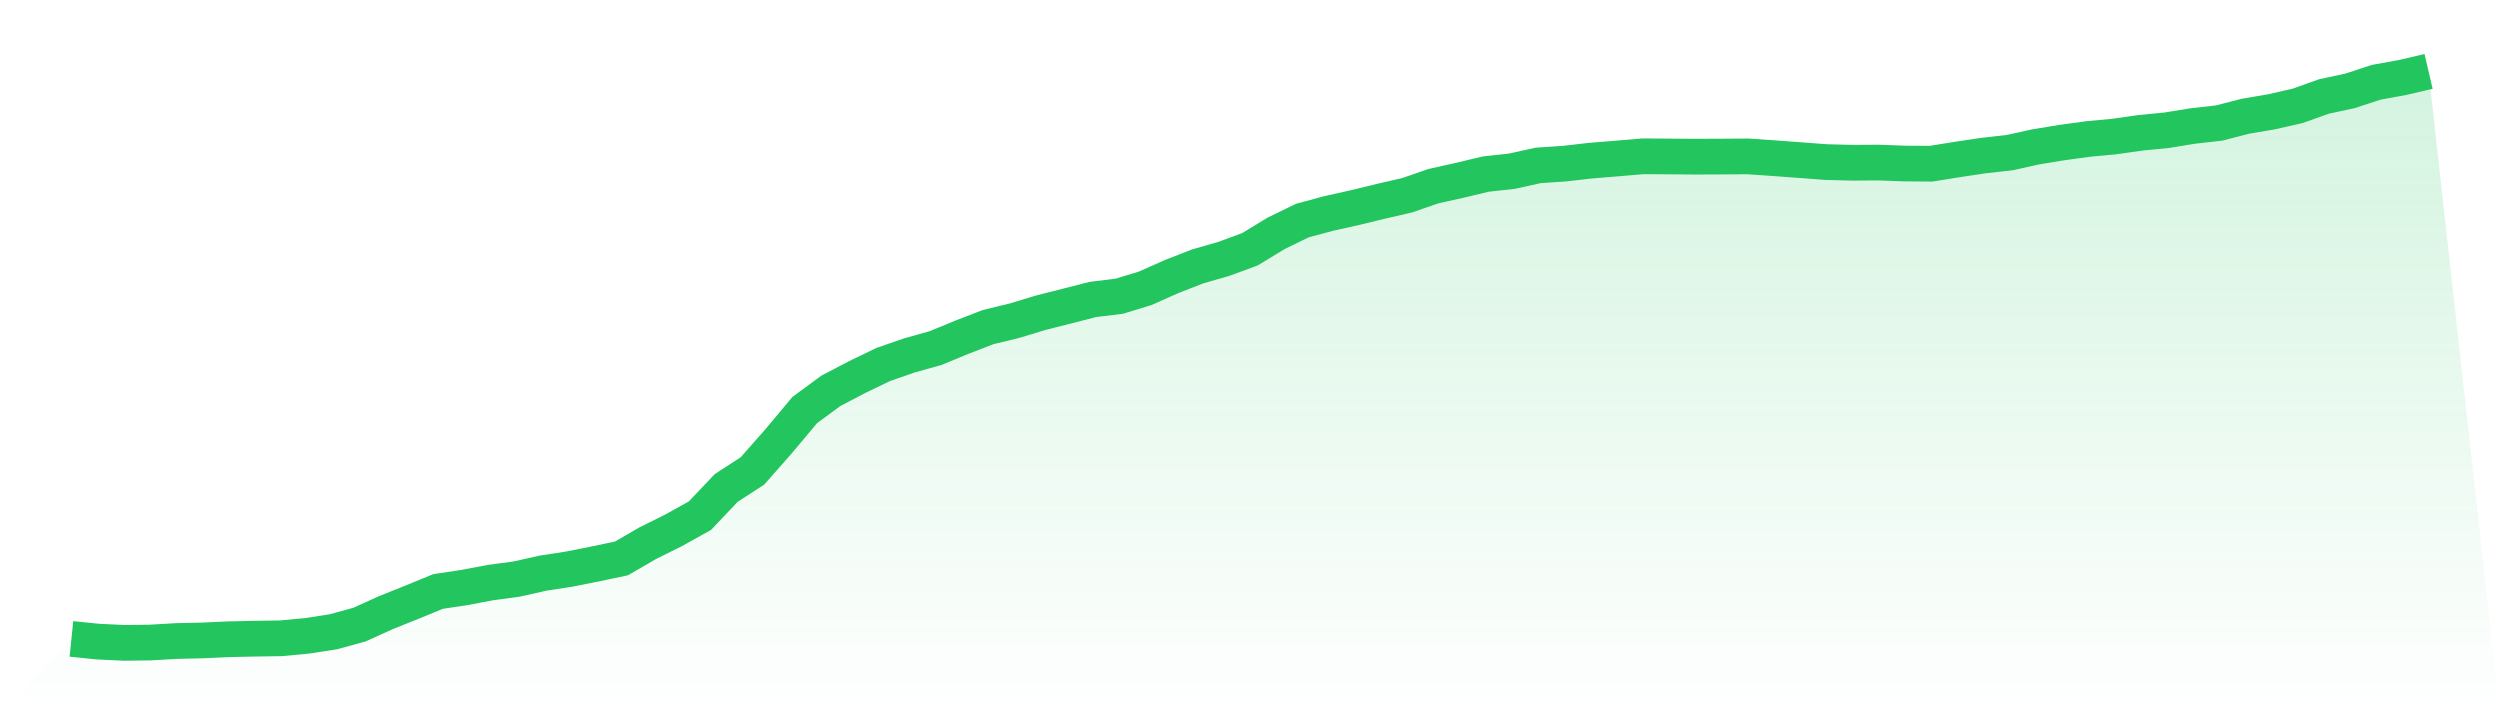
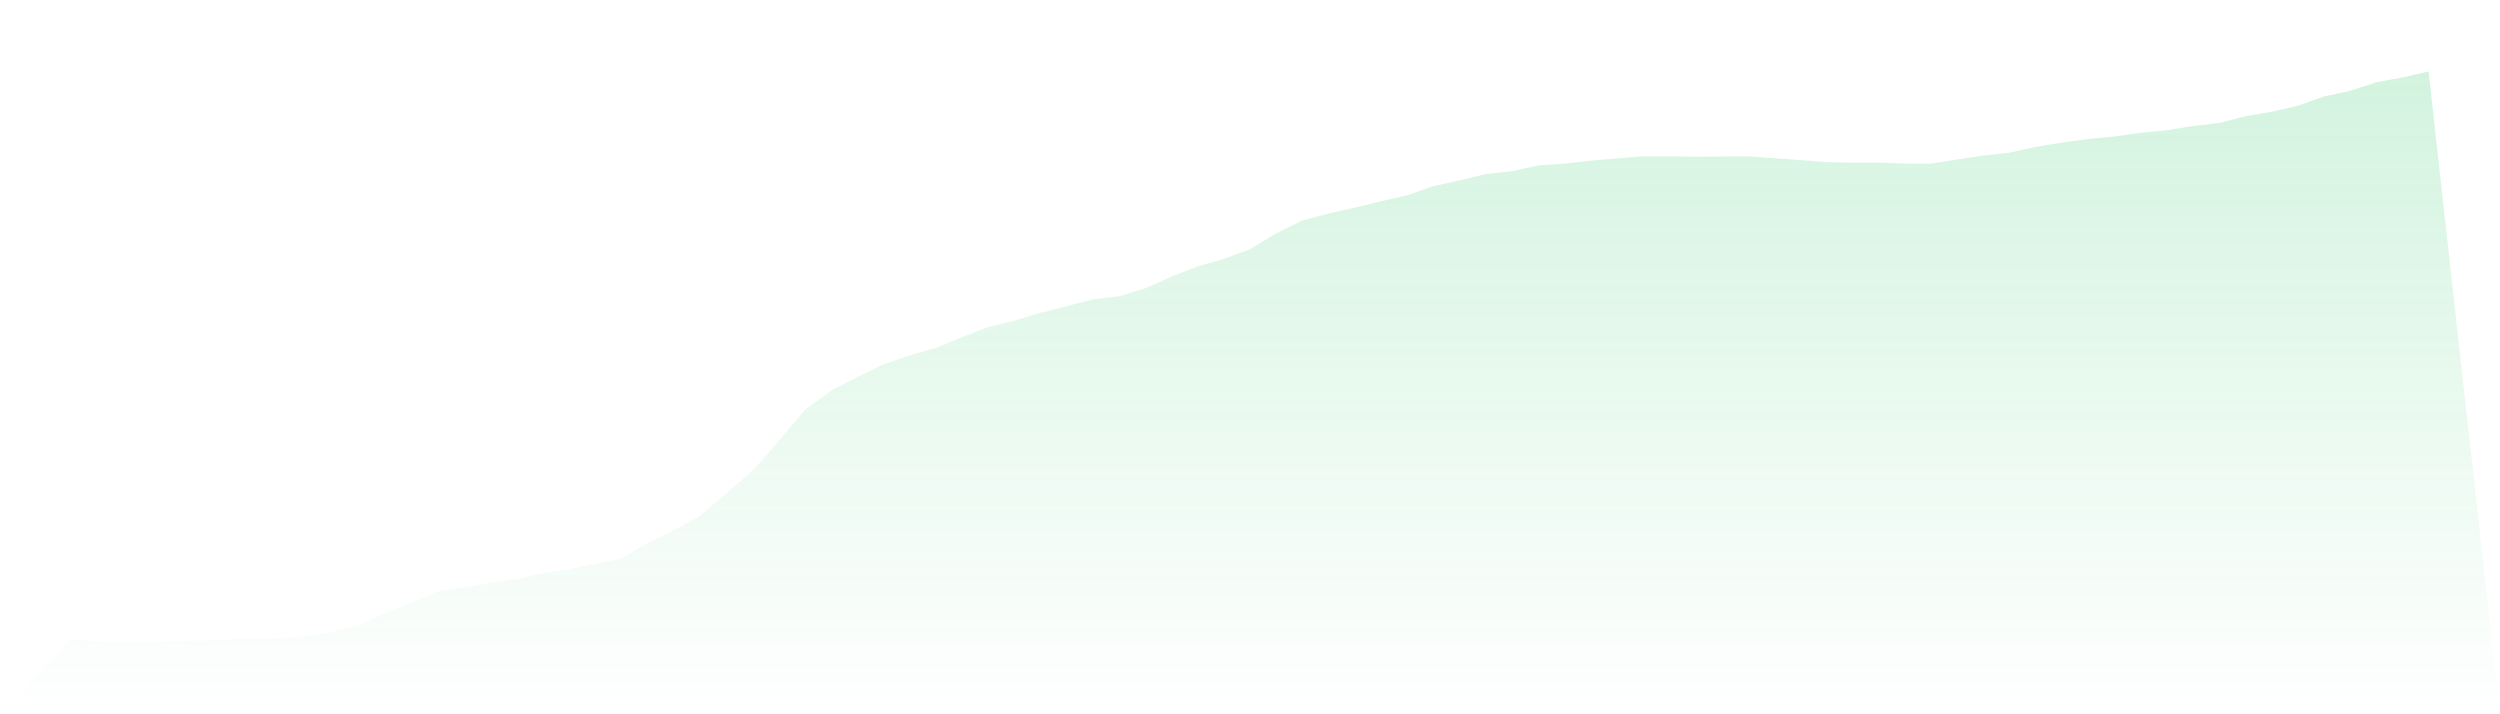
<svg xmlns="http://www.w3.org/2000/svg" viewBox="0 0 140 40">
  <defs>
    <linearGradient id="gradient" x1="0" x2="0" y1="0" y2="1">
      <stop offset="0%" stop-color="#22c55e" stop-opacity="0.2" />
      <stop offset="100%" stop-color="#22c55e" stop-opacity="0" />
    </linearGradient>
  </defs>
-   <path d="M4,35.779 L4,35.779 L5.467,35.929 L6.933,36 L8.4,35.983 L9.867,35.898 L11.333,35.865 L12.8,35.798 L14.267,35.766 L15.733,35.745 L17.2,35.606 L18.667,35.38 L20.133,34.977 L21.6,34.312 L23.067,33.724 L24.533,33.123 L26,32.901 L27.467,32.625 L28.933,32.427 L30.4,32.098 L31.867,31.872 L33.333,31.581 L34.8,31.272 L36.267,30.422 L37.733,29.692 L39.2,28.875 L40.667,27.325 L42.133,26.376 L43.6,24.713 L45.067,22.96 L46.533,21.883 L48,21.116 L49.467,20.408 L50.933,19.901 L52.4,19.489 L53.867,18.884 L55.333,18.317 L56.8,17.962 L58.267,17.517 L59.733,17.145 L61.2,16.769 L62.667,16.591 L64.133,16.145 L65.6,15.492 L67.067,14.919 L68.533,14.498 L70,13.957 L71.467,13.064 L72.933,12.351 L74.4,11.956 L75.867,11.628 L77.333,11.273 L78.8,10.934 L80.267,10.426 L81.733,10.1 L83.2,9.749 L84.667,9.588 L86.133,9.263 L87.6,9.165 L89.067,8.997 L90.533,8.878 L92,8.753 L93.467,8.762 L94.933,8.774 L96.4,8.768 L97.867,8.758 L99.333,8.857 L100.8,8.966 L102.267,9.077 L103.733,9.114 L105.2,9.104 L106.667,9.158 L108.133,9.168 L109.6,8.933 L111.067,8.713 L112.533,8.549 L114,8.224 L115.467,7.984 L116.933,7.783 L118.4,7.646 L119.867,7.437 L121.333,7.294 L122.8,7.056 L124.267,6.89 L125.733,6.512 L127.2,6.262 L128.667,5.928 L130.133,5.405 L131.6,5.088 L133.067,4.607 L134.533,4.341 L136,4 L140,40 L0,40 z" fill="url(#gradient)" />
-   <path d="M4,35.779 L4,35.779 L5.467,35.929 L6.933,36 L8.4,35.983 L9.867,35.898 L11.333,35.865 L12.8,35.798 L14.267,35.766 L15.733,35.745 L17.2,35.606 L18.667,35.38 L20.133,34.977 L21.6,34.312 L23.067,33.724 L24.533,33.123 L26,32.901 L27.467,32.625 L28.933,32.427 L30.4,32.098 L31.867,31.872 L33.333,31.581 L34.8,31.272 L36.267,30.422 L37.733,29.692 L39.2,28.875 L40.667,27.325 L42.133,26.376 L43.6,24.713 L45.067,22.96 L46.533,21.883 L48,21.116 L49.467,20.408 L50.933,19.901 L52.4,19.489 L53.867,18.884 L55.333,18.317 L56.8,17.962 L58.267,17.517 L59.733,17.145 L61.2,16.769 L62.667,16.591 L64.133,16.145 L65.6,15.492 L67.067,14.919 L68.533,14.498 L70,13.957 L71.467,13.064 L72.933,12.351 L74.4,11.956 L75.867,11.628 L77.333,11.273 L78.8,10.934 L80.267,10.426 L81.733,10.1 L83.2,9.749 L84.667,9.588 L86.133,9.263 L87.6,9.165 L89.067,8.997 L90.533,8.878 L92,8.753 L93.467,8.762 L94.933,8.774 L96.4,8.768 L97.867,8.758 L99.333,8.857 L100.8,8.966 L102.267,9.077 L103.733,9.114 L105.2,9.104 L106.667,9.158 L108.133,9.168 L109.6,8.933 L111.067,8.713 L112.533,8.549 L114,8.224 L115.467,7.984 L116.933,7.783 L118.4,7.646 L119.867,7.437 L121.333,7.294 L122.8,7.056 L124.267,6.89 L125.733,6.512 L127.2,6.262 L128.667,5.928 L130.133,5.405 L131.6,5.088 L133.067,4.607 L134.533,4.341 L136,4" fill="none" stroke="#22c55e" stroke-width="2" />
+   <path d="M4,35.779 L4,35.779 L5.467,35.929 L6.933,36 L8.4,35.983 L9.867,35.898 L11.333,35.865 L12.8,35.798 L14.267,35.766 L15.733,35.745 L17.2,35.606 L18.667,35.38 L20.133,34.977 L21.6,34.312 L23.067,33.724 L24.533,33.123 L26,32.901 L27.467,32.625 L28.933,32.427 L30.4,32.098 L31.867,31.872 L33.333,31.581 L34.8,31.272 L36.267,30.422 L37.733,29.692 L39.2,28.875 L42.133,26.376 L43.6,24.713 L45.067,22.96 L46.533,21.883 L48,21.116 L49.467,20.408 L50.933,19.901 L52.4,19.489 L53.867,18.884 L55.333,18.317 L56.8,17.962 L58.267,17.517 L59.733,17.145 L61.2,16.769 L62.667,16.591 L64.133,16.145 L65.6,15.492 L67.067,14.919 L68.533,14.498 L70,13.957 L71.467,13.064 L72.933,12.351 L74.4,11.956 L75.867,11.628 L77.333,11.273 L78.8,10.934 L80.267,10.426 L81.733,10.1 L83.2,9.749 L84.667,9.588 L86.133,9.263 L87.6,9.165 L89.067,8.997 L90.533,8.878 L92,8.753 L93.467,8.762 L94.933,8.774 L96.4,8.768 L97.867,8.758 L99.333,8.857 L100.8,8.966 L102.267,9.077 L103.733,9.114 L105.2,9.104 L106.667,9.158 L108.133,9.168 L109.6,8.933 L111.067,8.713 L112.533,8.549 L114,8.224 L115.467,7.984 L116.933,7.783 L118.4,7.646 L119.867,7.437 L121.333,7.294 L122.8,7.056 L124.267,6.89 L125.733,6.512 L127.2,6.262 L128.667,5.928 L130.133,5.405 L131.6,5.088 L133.067,4.607 L134.533,4.341 L136,4 L140,40 L0,40 z" fill="url(#gradient)" />
</svg>